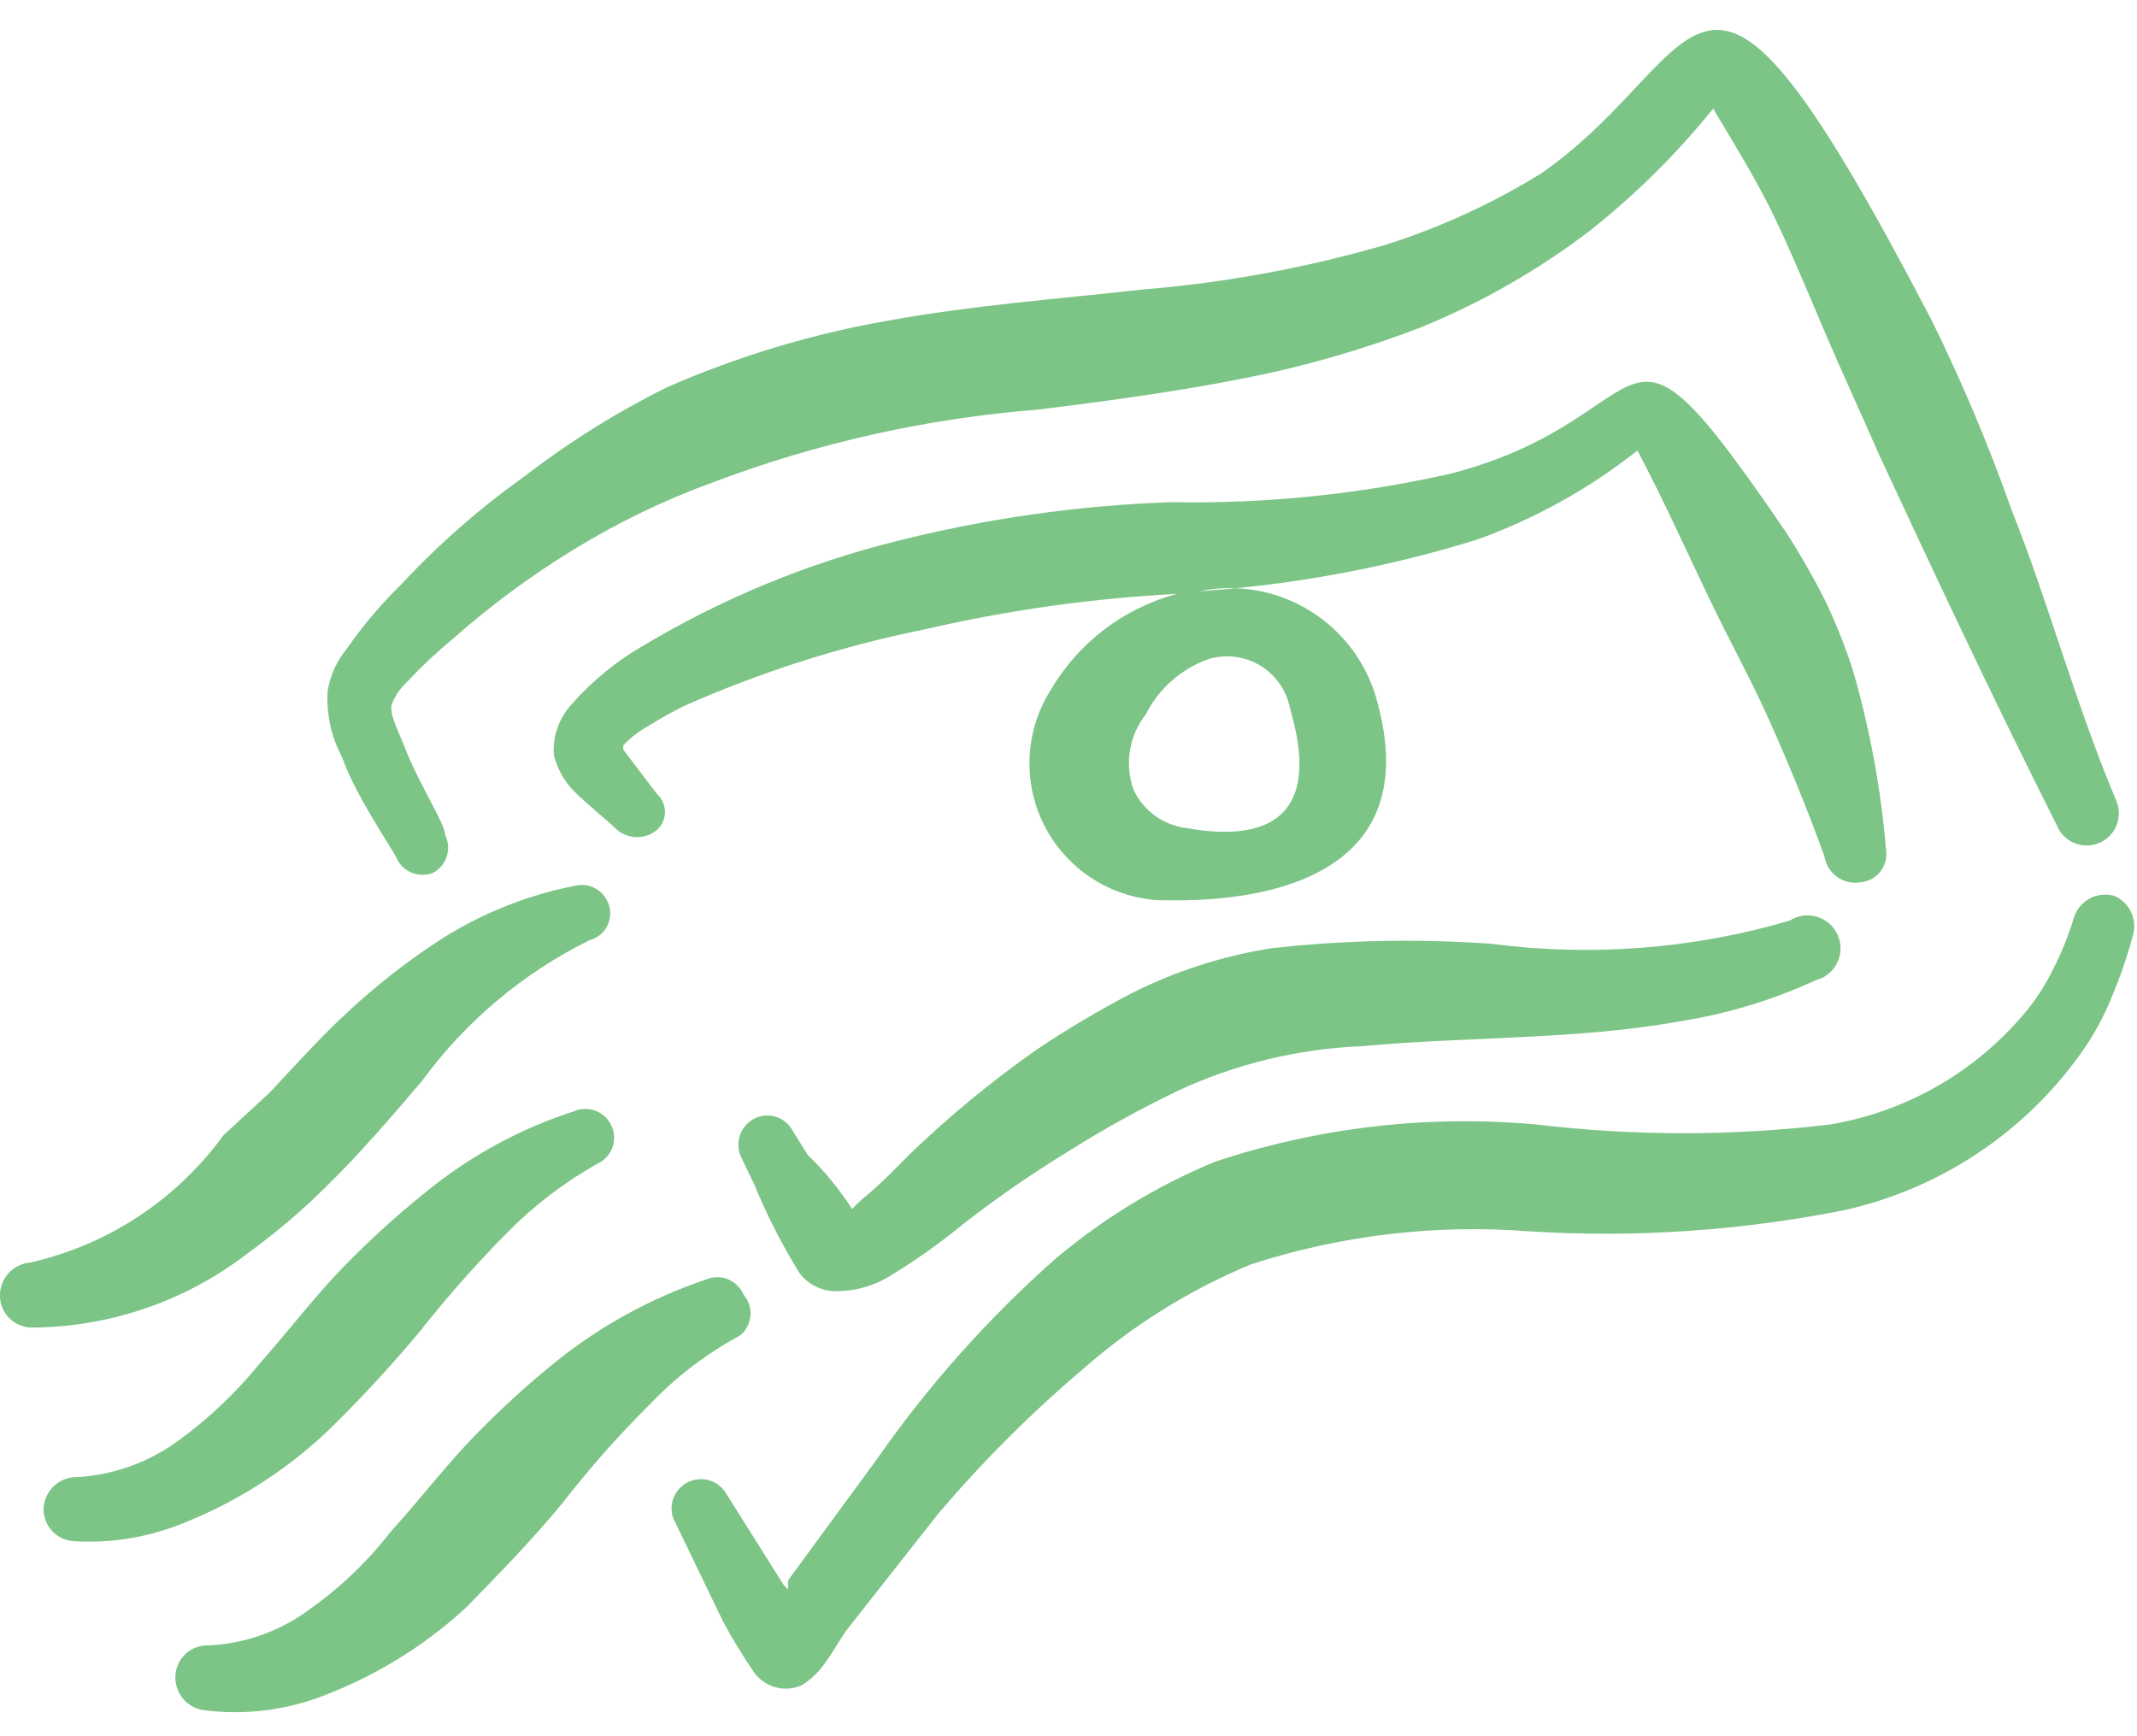
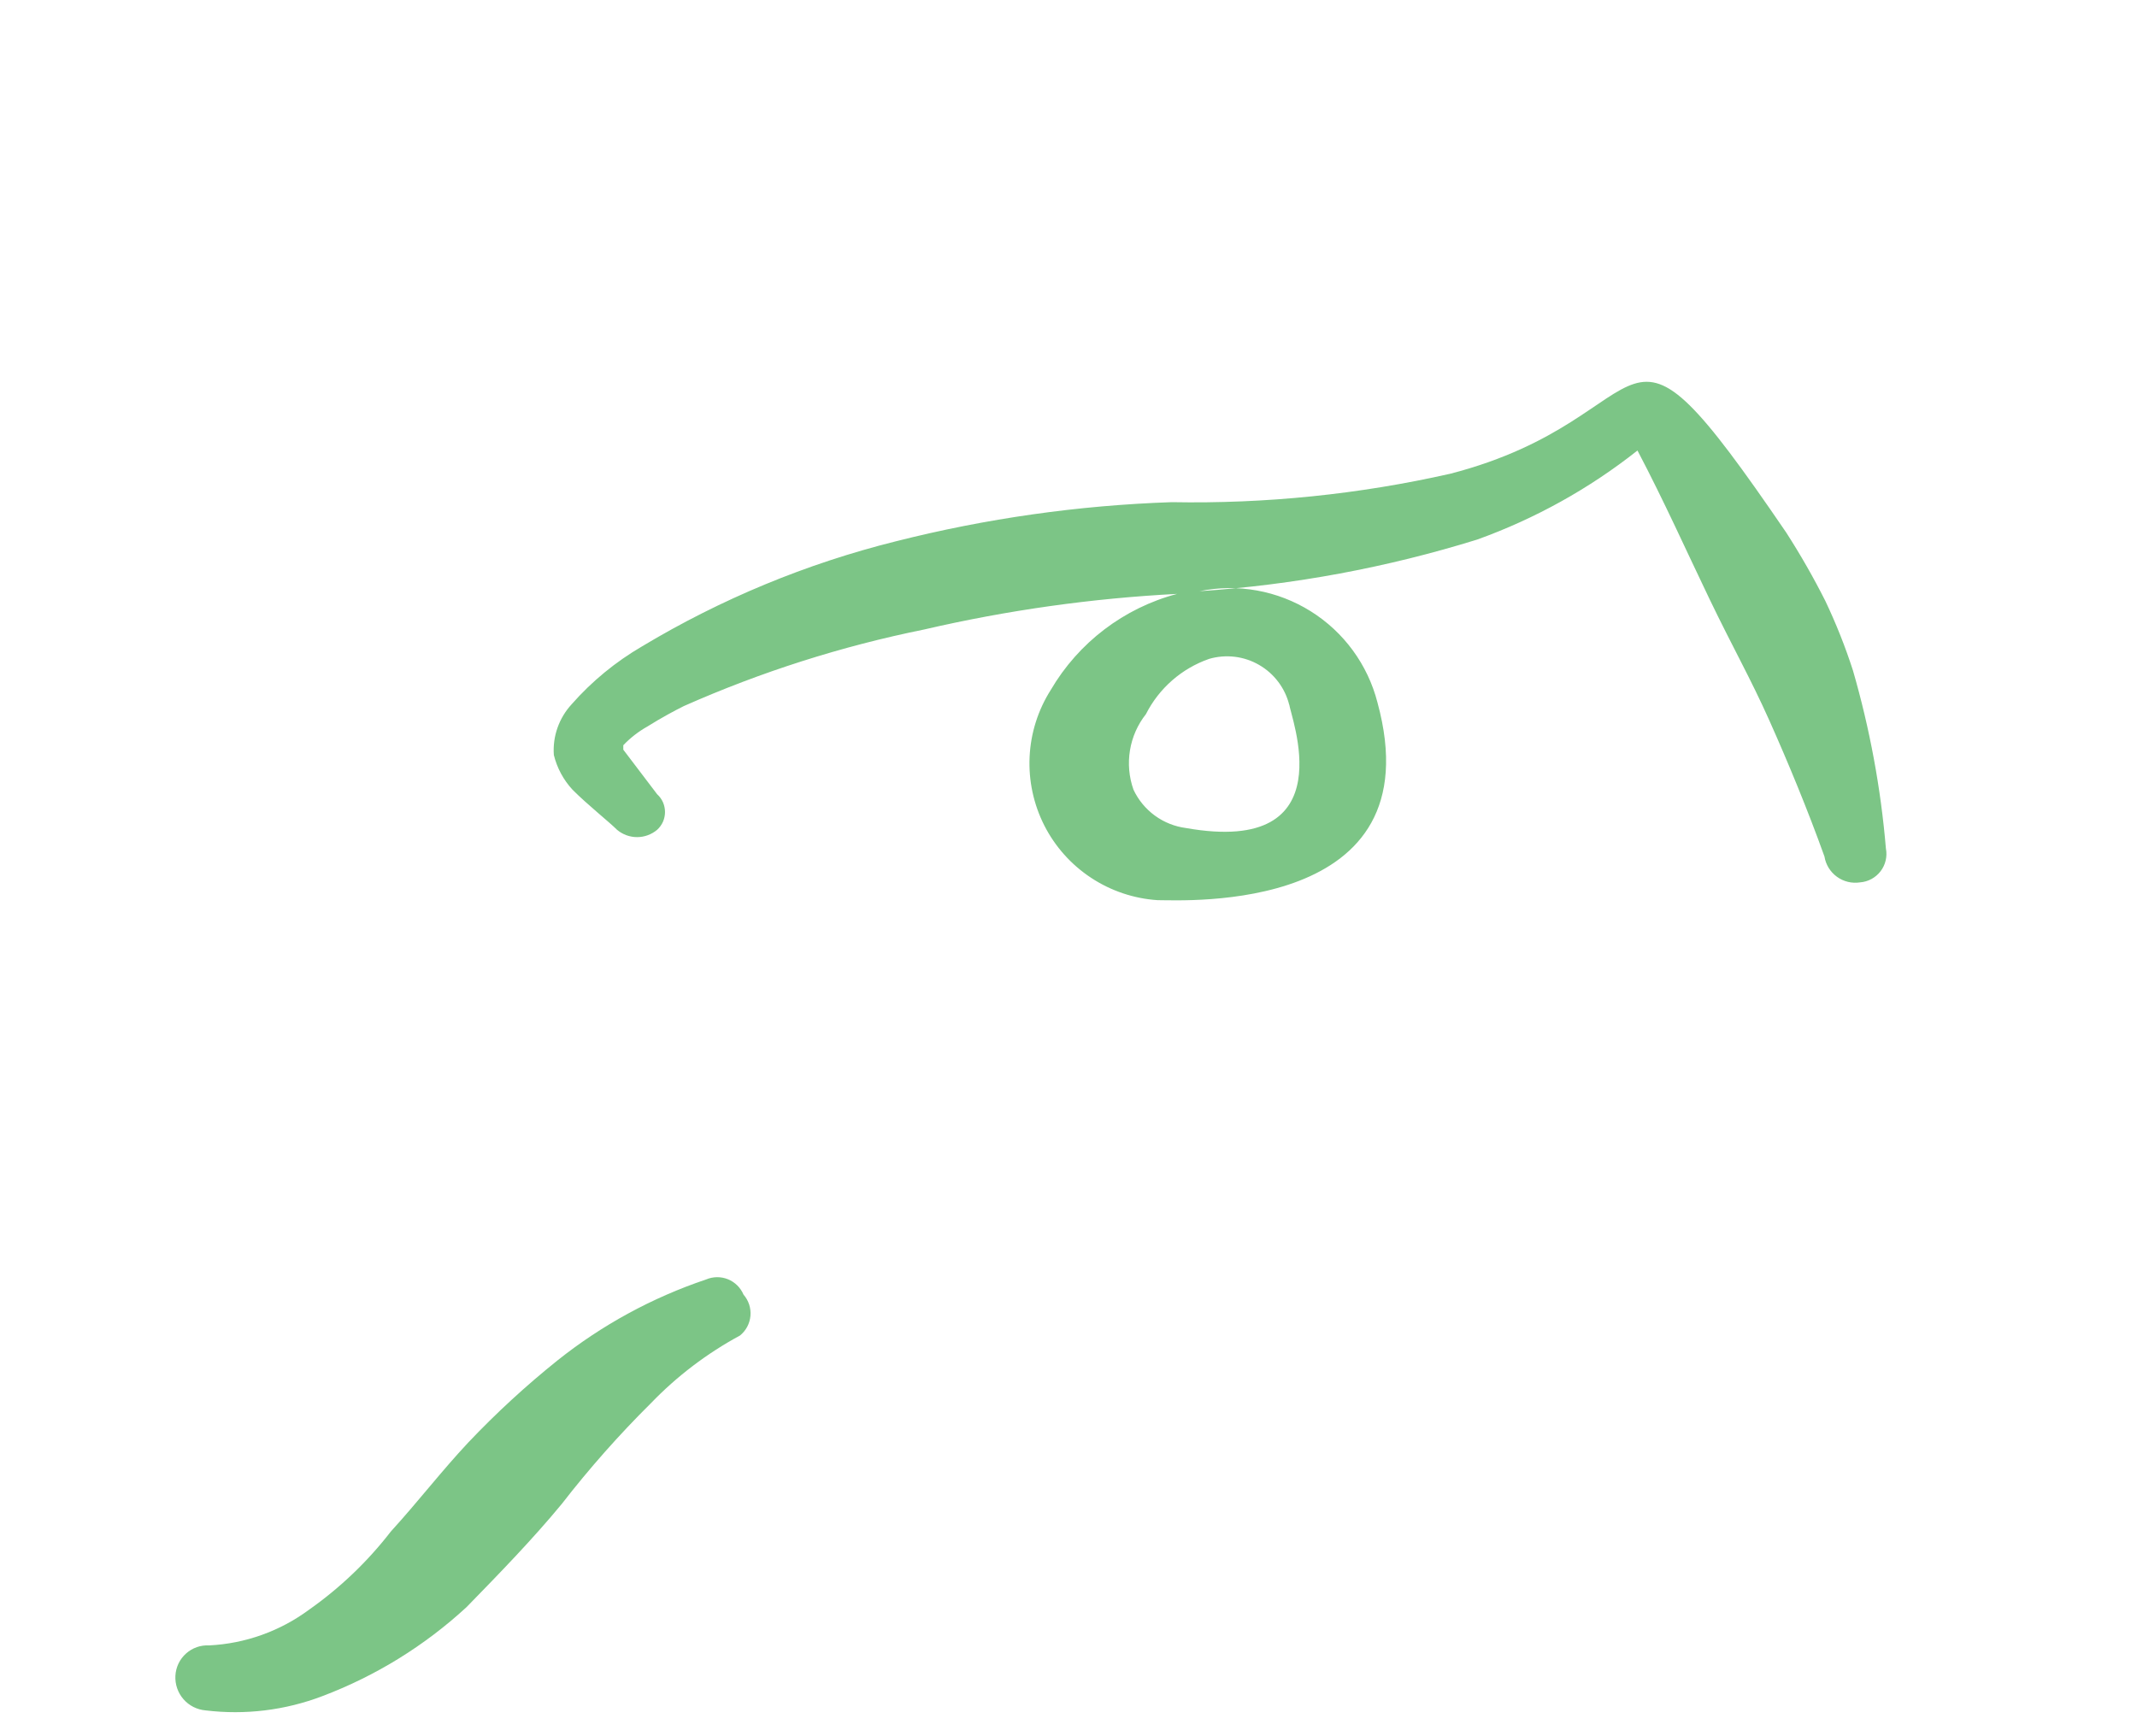
<svg xmlns="http://www.w3.org/2000/svg" width="64" height="52" viewBox="0 0 64 52" fill="none">
  <path fill-rule="evenodd" clip-rule="evenodd" d="M55.707 26.427C55.827 26.418 55.944 26.383 56.049 26.326C56.155 26.268 56.248 26.189 56.321 26.093C56.394 25.998 56.446 25.888 56.473 25.77C56.501 25.653 56.503 25.532 56.48 25.413C56.328 23.607 55.997 21.821 55.493 20.08C55.264 19.369 54.987 18.674 54.667 18C54.312 17.296 53.92 16.61 53.493 15.947C48.16 8.133 50.027 12.48 43.44 14.187C40.702 14.806 37.9 15.092 35.093 15.04C32.304 15.134 29.532 15.528 26.827 16.213C24.151 16.88 21.59 17.941 19.227 19.36C18.436 19.821 17.724 20.406 17.12 21.093C16.932 21.297 16.788 21.537 16.696 21.798C16.604 22.059 16.567 22.337 16.587 22.613C16.683 23.002 16.875 23.359 17.147 23.653C17.6 24.107 18.24 24.613 18.48 24.853C18.648 24.994 18.86 25.072 19.08 25.072C19.299 25.072 19.512 24.994 19.68 24.853C19.754 24.786 19.814 24.703 19.855 24.612C19.895 24.52 19.916 24.42 19.916 24.32C19.916 24.22 19.895 24.12 19.855 24.028C19.814 23.936 19.754 23.854 19.68 23.787L18.667 22.453V22.32C18.877 22.099 19.12 21.91 19.387 21.76C19.813 21.493 20.213 21.28 20.48 21.147C22.79 20.123 25.204 19.354 27.68 18.853C30.168 18.276 32.702 17.919 35.253 17.787C33.66 18.209 32.299 19.244 31.467 20.667C31.086 21.268 30.868 21.959 30.835 22.67C30.802 23.381 30.954 24.089 31.276 24.724C31.599 25.358 32.081 25.898 32.676 26.29C33.27 26.682 33.956 26.913 34.667 26.96C35.467 26.96 42.987 27.387 41.253 21.04C40.962 19.906 40.246 18.927 39.253 18.307C38.26 17.686 37.067 17.471 35.92 17.707C38.744 17.518 41.537 16.999 44.24 16.16C45.974 15.536 47.595 14.636 49.04 13.493C49.84 15.013 50.507 16.507 51.2 17.947C51.893 19.387 52.427 20.32 52.987 21.573C53.547 22.827 54.133 24.24 54.64 25.653C54.679 25.897 54.814 26.115 55.014 26.26C55.214 26.405 55.463 26.465 55.707 26.427ZM38.613 21.093C38.613 21.387 40.347 25.653 35.52 24.8C35.182 24.756 34.862 24.628 34.587 24.428C34.312 24.227 34.092 23.961 33.947 23.653C33.812 23.275 33.776 22.868 33.841 22.472C33.906 22.075 34.071 21.702 34.32 21.387C34.713 20.611 35.392 20.019 36.213 19.733C36.462 19.661 36.723 19.64 36.98 19.671C37.237 19.702 37.485 19.785 37.709 19.915C37.933 20.044 38.129 20.218 38.284 20.425C38.44 20.632 38.552 20.869 38.613 21.12V21.093Z" fill="#7CC586" />
-   <path fill-rule="evenodd" clip-rule="evenodd" d="M22.56 33.52C22.361 33.632 22.214 33.818 22.149 34.036C22.085 34.255 22.108 34.491 22.213 34.693L22.587 35.467C22.965 36.392 23.42 37.284 23.947 38.133C24.061 38.284 24.205 38.409 24.37 38.501C24.536 38.593 24.718 38.649 24.907 38.667C25.505 38.696 26.099 38.547 26.613 38.24C27.416 37.754 28.183 37.21 28.907 36.613C29.897 35.845 30.93 35.133 32 34.48C33.058 33.814 34.153 33.208 35.28 32.667C37.014 31.861 38.89 31.408 40.8 31.333C43.973 31.04 47.227 31.147 50.32 30.587C51.721 30.366 53.085 29.953 54.373 29.36C54.512 29.325 54.642 29.261 54.754 29.171C54.865 29.081 54.956 28.968 55.019 28.84C55.083 28.711 55.117 28.571 55.121 28.427C55.124 28.284 55.097 28.142 55.04 28.011C54.983 27.879 54.898 27.762 54.791 27.666C54.685 27.571 54.558 27.5 54.421 27.459C54.284 27.417 54.14 27.406 53.998 27.425C53.856 27.445 53.72 27.496 53.6 27.573C50.703 28.422 47.66 28.658 44.667 28.267C42.472 28.11 40.267 28.155 38.08 28.4C36.613 28.63 35.191 29.088 33.867 29.76C32.895 30.268 31.951 30.829 31.04 31.44C29.7 32.382 28.434 33.425 27.253 34.56C26.96 34.853 26.48 35.36 25.947 35.813C25.792 35.933 25.649 36.067 25.52 36.213C25.141 35.621 24.693 35.075 24.187 34.587L23.707 33.813C23.59 33.626 23.406 33.49 23.192 33.435C22.979 33.381 22.752 33.411 22.56 33.52Z" fill="#7CC586" />
-   <path fill-rule="evenodd" clip-rule="evenodd" d="M7.44 37.52C8.263 36.923 9.038 36.263 9.76 35.547C10.773 34.56 11.707 33.467 12.64 32.373C13.948 30.587 15.668 29.141 17.653 28.16C17.761 28.132 17.863 28.083 17.951 28.015C18.04 27.947 18.114 27.862 18.169 27.765C18.223 27.668 18.258 27.561 18.27 27.45C18.282 27.339 18.272 27.227 18.24 27.12C18.178 26.906 18.034 26.724 17.84 26.614C17.645 26.505 17.416 26.476 17.2 26.533C15.716 26.826 14.302 27.406 13.04 28.24C12.095 28.867 11.203 29.572 10.373 30.347C9.573 31.093 8.827 31.92 8.08 32.72L6.693 34C5.291 35.931 3.234 37.286 0.907 37.813C0.65 37.834 0.411 37.954 0.241 38.148C0.072 38.343 -0.015 38.596 -3.02977e-05 38.853C0.007 38.979 0.038 39.103 0.093 39.217C0.148 39.331 0.224 39.433 0.318 39.517C0.413 39.601 0.522 39.666 0.642 39.708C0.761 39.749 0.887 39.767 1.013 39.76C3.343 39.735 5.6 38.948 7.44 37.52Z" fill="#7CC586" />
-   <path fill-rule="evenodd" clip-rule="evenodd" d="M9.707 42.96C10.713 41.99 11.665 40.967 12.56 39.893C13.391 38.839 14.281 37.833 15.227 36.88C16.017 36.084 16.915 35.402 17.893 34.853C18.097 34.76 18.256 34.59 18.336 34.381C18.416 34.171 18.41 33.939 18.32 33.733C18.276 33.63 18.213 33.536 18.133 33.457C18.053 33.379 17.958 33.316 17.854 33.274C17.75 33.232 17.639 33.211 17.526 33.212C17.414 33.213 17.303 33.236 17.2 33.28C15.576 33.803 14.066 34.626 12.747 35.707C11.803 36.463 10.913 37.283 10.08 38.16C9.307 38.987 8.587 39.92 7.787 40.827C7.067 41.715 6.233 42.504 5.307 43.173C4.432 43.804 3.396 44.174 2.32 44.24C2.067 44.232 1.821 44.322 1.632 44.491C1.444 44.66 1.327 44.894 1.307 45.147C1.299 45.273 1.317 45.399 1.359 45.518C1.401 45.638 1.465 45.747 1.55 45.842C1.634 45.936 1.736 46.012 1.85 46.067C1.964 46.121 2.087 46.153 2.213 46.16C3.276 46.224 4.339 46.06 5.333 45.68C6.95 45.059 8.435 44.136 9.707 42.96Z" fill="#7CC586" />
  <path fill-rule="evenodd" clip-rule="evenodd" d="M22.267 38.773C22.223 38.67 22.159 38.576 22.079 38.497C21.999 38.419 21.905 38.356 21.801 38.314C21.697 38.272 21.585 38.251 21.473 38.252C21.361 38.253 21.25 38.276 21.147 38.32C19.532 38.864 18.025 39.685 16.693 40.747C15.75 41.503 14.859 42.323 14.027 43.2C13.227 44.053 12.533 44.96 11.707 45.867C11.011 46.767 10.184 47.558 9.253 48.213C8.384 48.855 7.345 49.226 6.267 49.28C6.141 49.273 6.014 49.291 5.895 49.332C5.776 49.374 5.666 49.439 5.572 49.523C5.478 49.607 5.401 49.709 5.346 49.823C5.292 49.937 5.26 50.06 5.253 50.187C5.239 50.444 5.325 50.697 5.495 50.892C5.664 51.086 5.903 51.206 6.16 51.227C7.342 51.37 8.541 51.224 9.653 50.8C11.251 50.196 12.717 49.291 13.973 48.133C14.96 47.12 15.947 46.107 16.827 45.04C17.649 43.979 18.54 42.972 19.493 42.027C20.272 41.218 21.172 40.534 22.16 40C22.25 39.928 22.324 39.838 22.378 39.737C22.432 39.635 22.465 39.524 22.475 39.409C22.485 39.295 22.471 39.179 22.436 39.07C22.4 38.961 22.342 38.86 22.267 38.773Z" fill="#7CC586" />
-   <path fill-rule="evenodd" clip-rule="evenodd" d="M11.867 25.68C11.91 25.783 11.974 25.877 12.054 25.956C12.134 26.035 12.229 26.097 12.333 26.139C12.437 26.181 12.548 26.202 12.66 26.201C12.772 26.2 12.883 26.177 12.987 26.133C13.177 26.026 13.318 25.851 13.383 25.642C13.447 25.434 13.43 25.209 13.333 25.013C13.333 24.667 12.533 23.467 12.107 22.347C11.893 21.813 11.653 21.36 11.733 21.093C11.831 20.839 11.986 20.611 12.187 20.427C12.612 19.971 13.066 19.544 13.547 19.147C14.666 18.154 15.871 17.262 17.147 16.48C18.47 15.664 19.872 14.985 21.333 14.453C24.467 13.267 27.753 12.53 31.093 12.267C33.467 11.973 35.813 11.653 38.133 11.147C39.63 10.808 41.1 10.363 42.533 9.813C44.363 9.068 46.085 8.082 47.653 6.88C49 5.809 50.225 4.592 51.307 3.253C51.893 4.24 52.507 5.227 53.013 6.24C53.52 7.253 54.107 8.667 54.64 9.92C55.173 11.173 55.733 12.373 56.267 13.6C58 17.333 59.76 21.067 61.6 24.72C61.647 24.837 61.717 24.944 61.806 25.034C61.894 25.125 62 25.197 62.116 25.246C62.233 25.296 62.358 25.322 62.484 25.323C62.611 25.324 62.736 25.301 62.853 25.253C62.971 25.206 63.078 25.136 63.168 25.047C63.258 24.959 63.33 24.854 63.38 24.737C63.429 24.621 63.455 24.496 63.456 24.369C63.458 24.243 63.434 24.117 63.387 24C62.16 21.093 61.333 18 60.267 15.333C59.573 13.367 58.763 11.443 57.84 9.573C50.72 -4.08 51.333 1.573 46.187 5.173C44.719 6.087 43.142 6.812 41.493 7.333C39.135 8.018 36.714 8.465 34.267 8.667C31.6 8.96 29.12 9.147 26.613 9.6C24.328 9.998 22.098 10.669 19.973 11.6C18.467 12.347 17.038 13.241 15.707 14.267C14.364 15.223 13.122 16.313 12 17.52C11.407 18.099 10.872 18.733 10.4 19.413C10.093 19.78 9.891 20.222 9.813 20.693C9.77 21.378 9.918 22.061 10.24 22.667C10.667 23.867 11.68 25.307 11.867 25.68Z" fill="#7CC586" />
-   <path fill-rule="evenodd" clip-rule="evenodd" d="M63.307 26.827C63.059 26.76 62.796 26.793 62.572 26.917C62.348 27.041 62.181 27.248 62.107 27.493C61.955 27.999 61.759 28.489 61.52 28.96C61.304 29.417 61.036 29.846 60.72 30.24C59.23 32.068 57.126 33.291 54.8 33.68C51.886 34.027 48.941 34.027 46.027 33.68C42.766 33.381 39.479 33.763 36.373 34.8C34.63 35.522 33.011 36.512 31.573 37.733C29.564 39.514 27.773 41.529 26.24 43.733L23.6 47.333V47.6L23.467 47.467L21.707 44.667C21.583 44.495 21.402 44.374 21.197 44.324C20.992 44.275 20.775 44.302 20.588 44.399C20.4 44.496 20.254 44.657 20.175 44.853C20.097 45.049 20.091 45.267 20.16 45.467L21.653 48.56C21.928 49.074 22.231 49.572 22.56 50.053C22.712 50.282 22.94 50.449 23.203 50.527C23.466 50.605 23.748 50.589 24 50.48C24.212 50.352 24.401 50.19 24.56 50C24.88 49.627 25.173 49.04 25.413 48.747L28.08 45.36C29.415 43.785 30.878 42.322 32.453 40.987C33.943 39.68 35.636 38.626 37.467 37.867C40.157 36.994 42.993 36.659 45.813 36.88C48.974 37.077 52.148 36.862 55.253 36.24C58.107 35.6 60.623 33.928 62.32 31.547C62.698 31.017 63.011 30.444 63.253 29.84C63.497 29.259 63.702 28.662 63.867 28.053C63.946 27.816 63.933 27.557 63.829 27.329C63.725 27.102 63.538 26.922 63.307 26.827Z" fill="#7CC586" />
</svg>